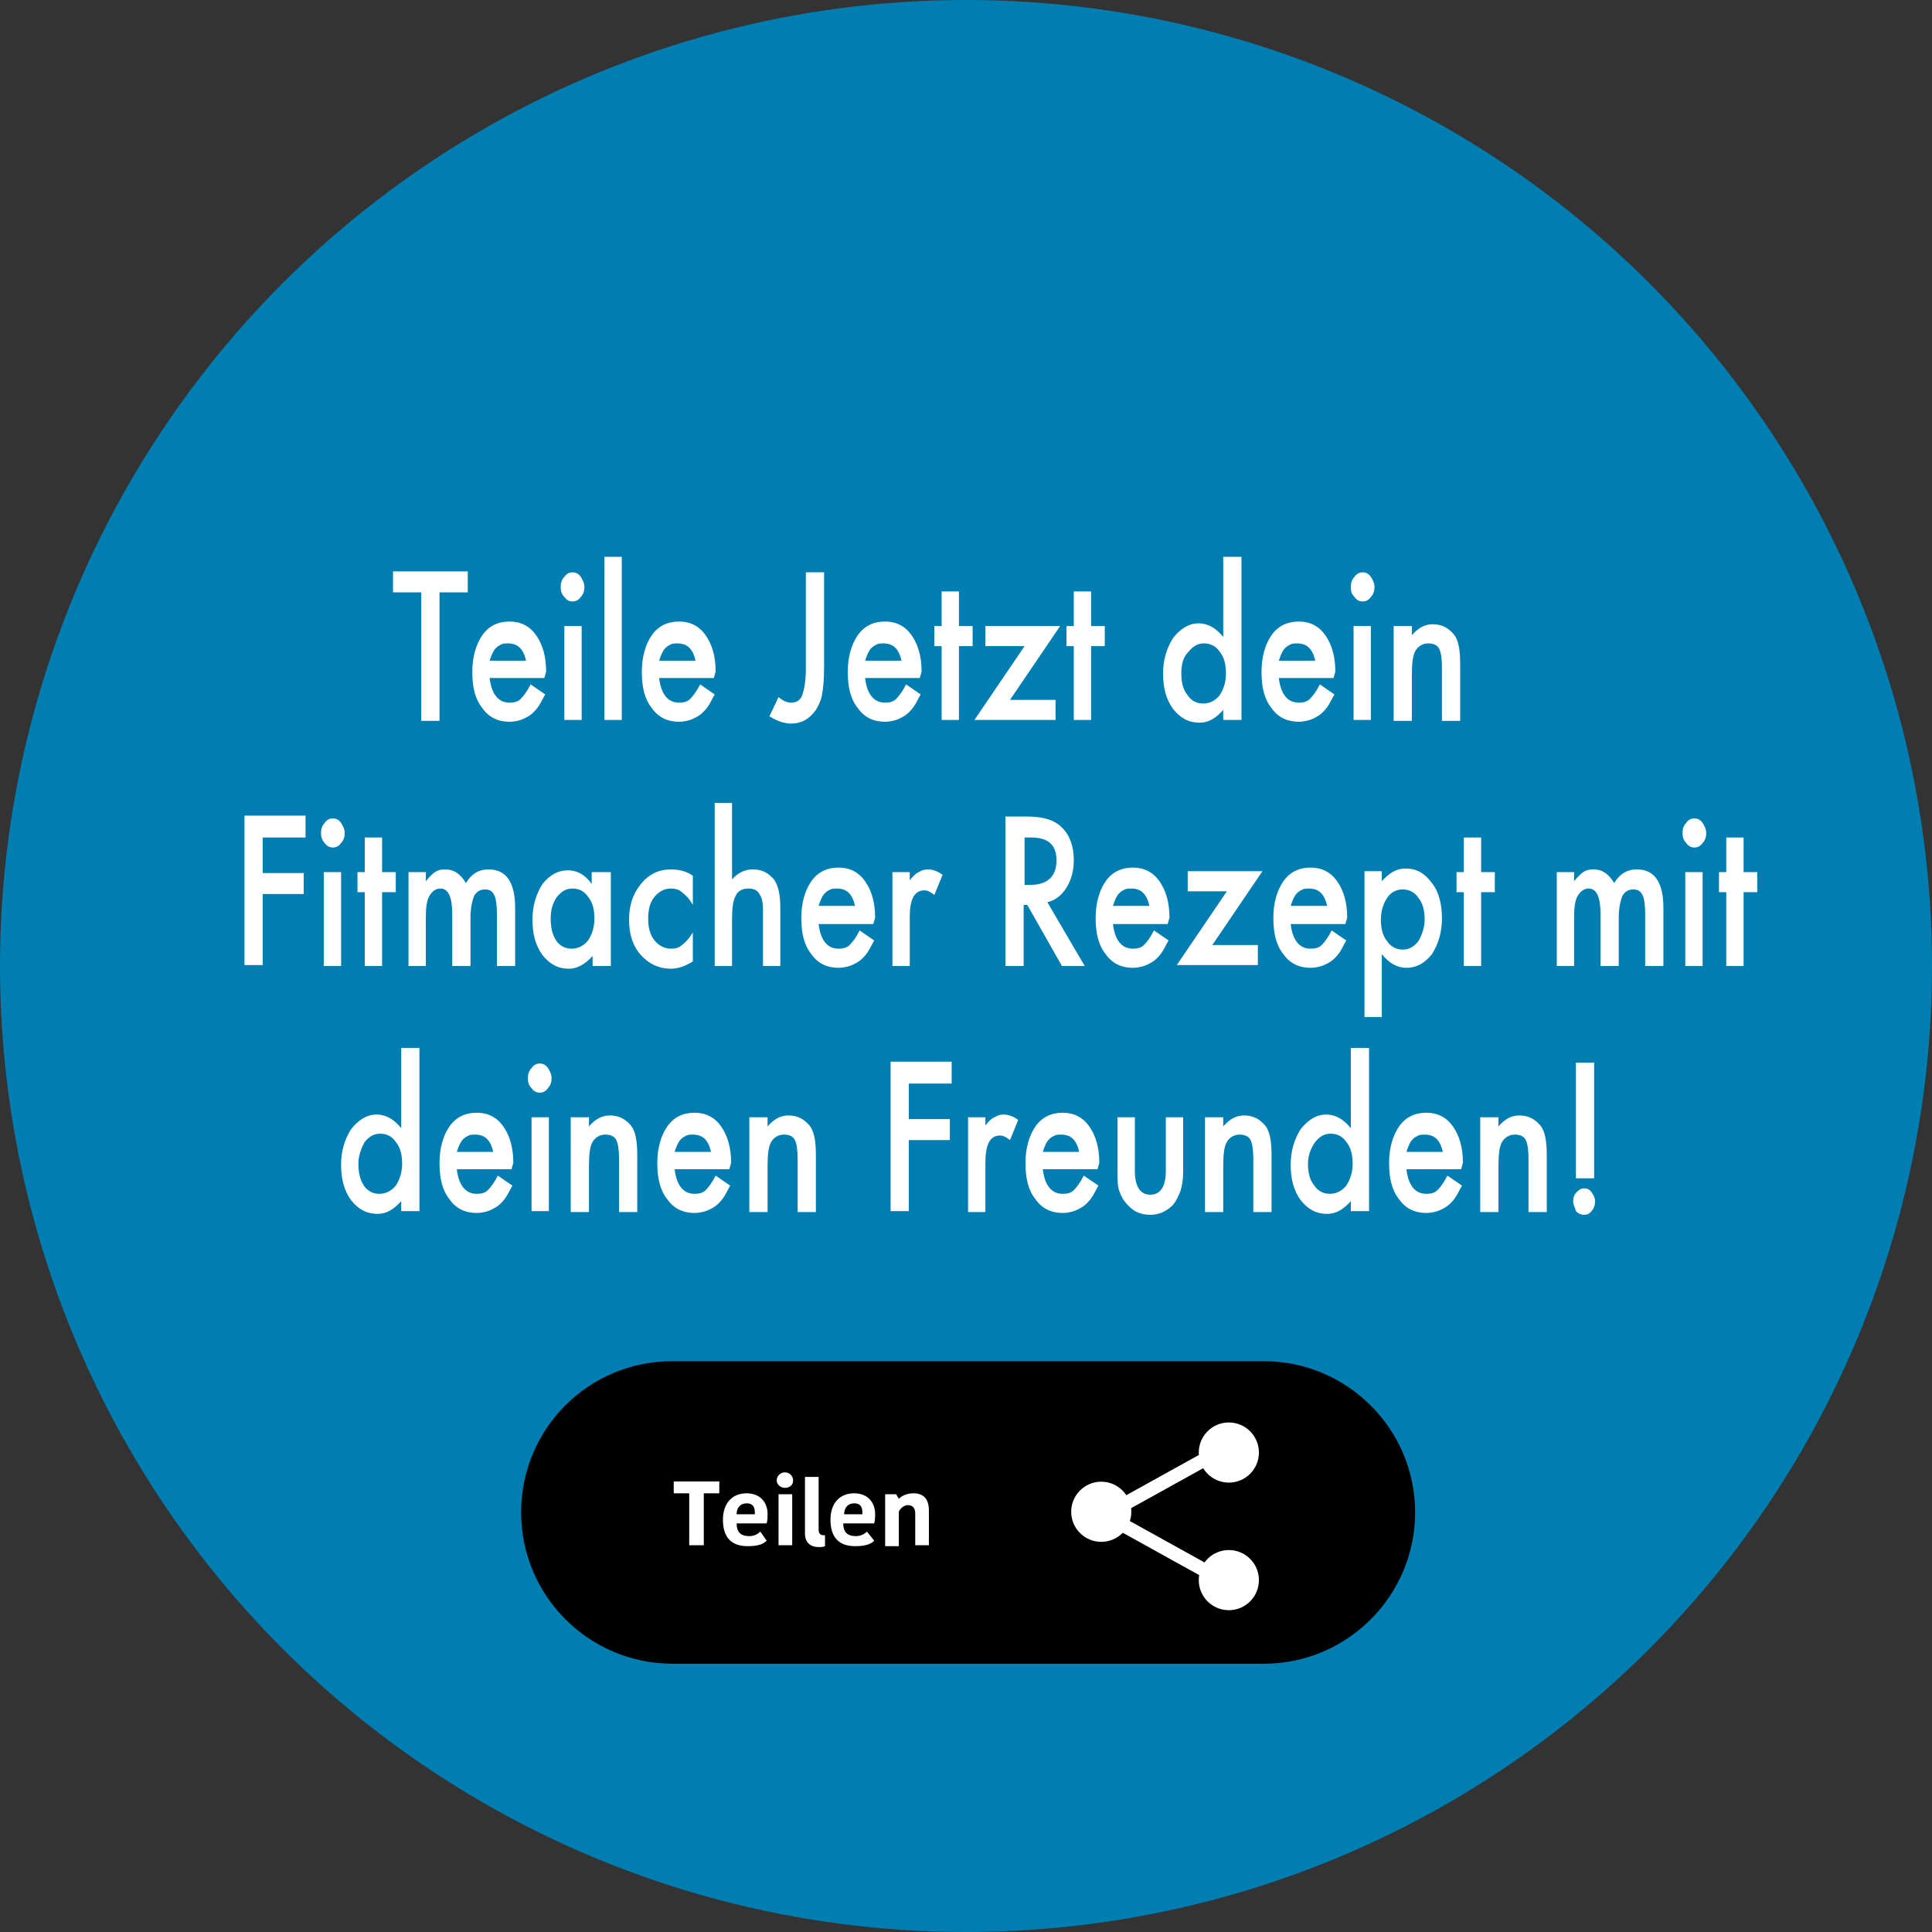
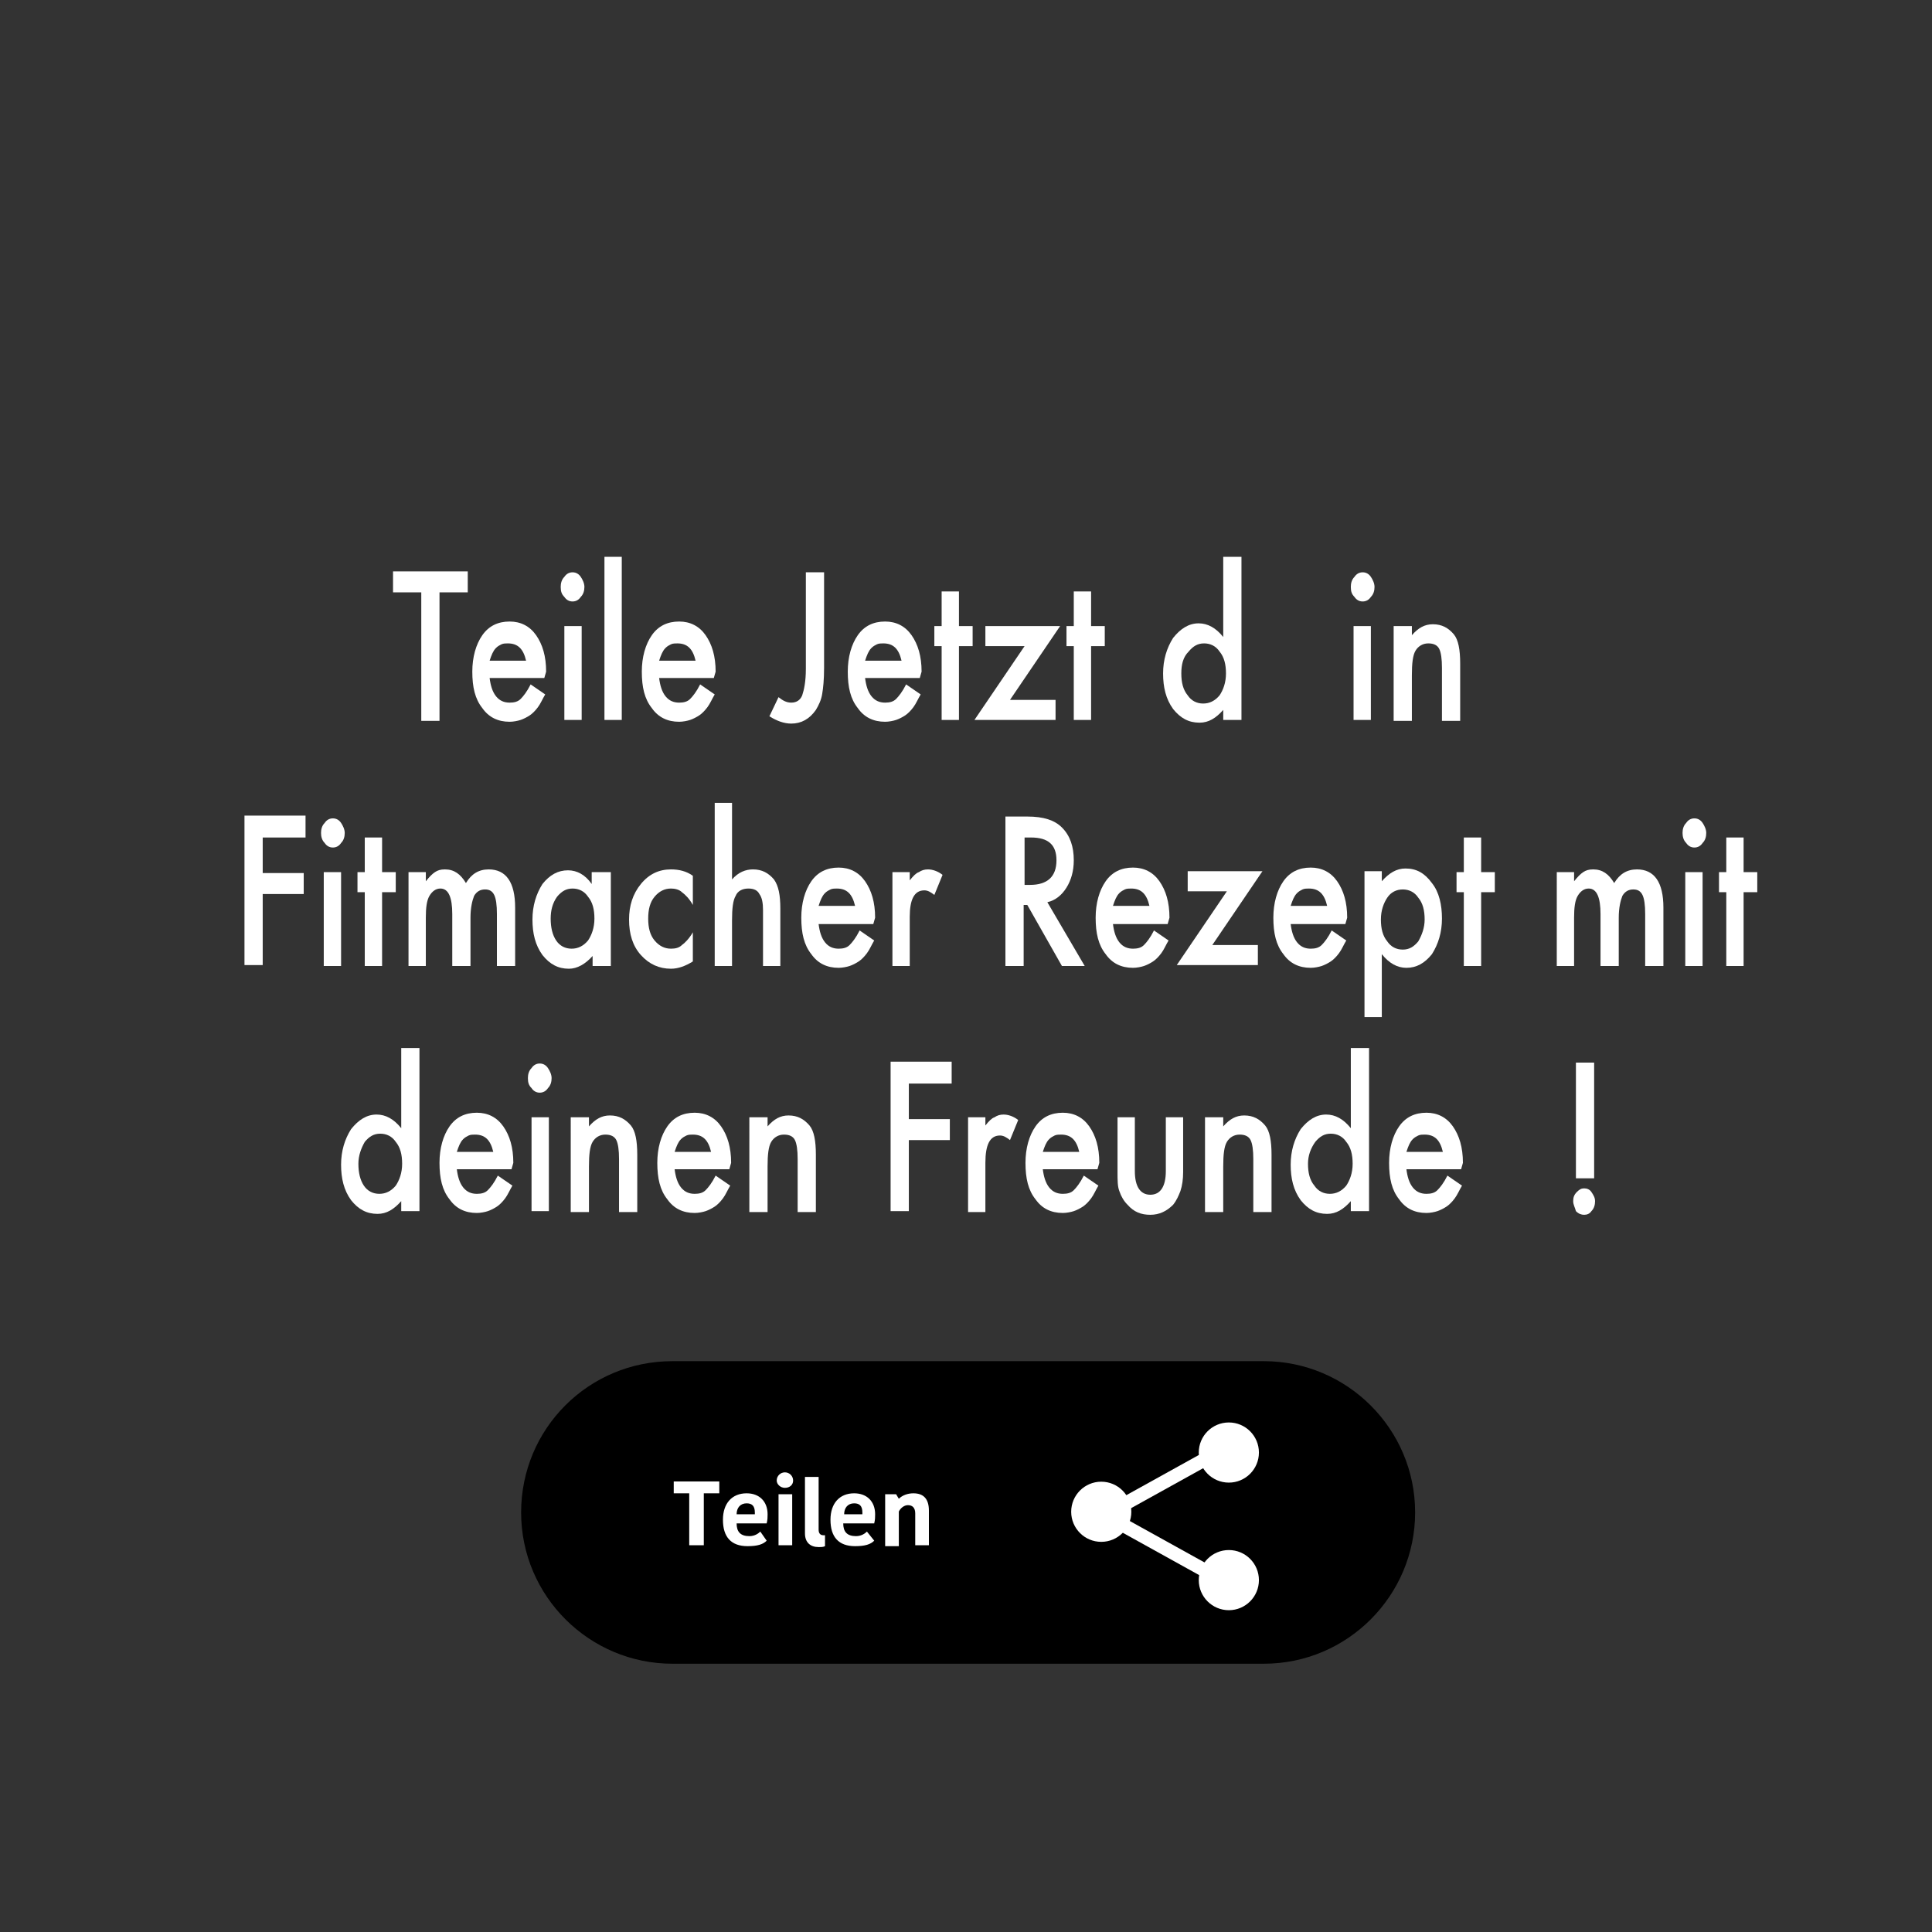
<svg xmlns="http://www.w3.org/2000/svg" version="1.1" id="Ebene_1" x="0px" y="0px" viewBox="0 0 212 212" style="enable-background:new 0 0 212 212;" xml:space="preserve">
  <rect x="0" y="0" width="212" height="212" fill="#333333" stroke="none" />
  <style type="text/css">
	.st0{fill:#007EB2;}
	.st1{enable-background:new    ;}
	.st2{fill:#FFFFFF;}
</style>
  <g id="Gruppe_1616" transform="translate(-1414 -15016)">
-     <circle id="Ellipse_13" class="st0" cx="1520" cy="15122" r="106" />
    <g id="Gruppe_1615" transform="translate(-2.973 -10.5)">
      <g class="st1">
        <path class="st2" d="M1465.2,15091.5v14.1h-2v-14.1h-3.1v-2.3h8.2v2.3H1465.2z" />
        <path class="st2" d="M1476.7,15100.9h-6c0.1,0.8,0.3,1.5,0.7,2c0.4,0.5,0.9,0.7,1.5,0.7c0.5,0,0.9-0.1,1.2-0.4     c0.3-0.3,0.7-0.8,1.1-1.6l1.6,1.1c-0.3,0.5-0.5,1-0.8,1.4c-0.3,0.4-0.6,0.7-0.9,0.9c-0.3,0.2-0.7,0.4-1,0.5s-0.8,0.2-1.2,0.2     c-1.3,0-2.3-0.5-3-1.5c-0.8-1-1.1-2.3-1.1-4c0-1.6,0.4-3,1.1-4c0.7-1,1.7-1.5,3-1.5c1.2,0,2.2,0.5,2.9,1.5c0.7,1,1.1,2.3,1.1,4     L1476.7,15100.9z M1474.7,15099c-0.3-1.3-0.9-1.9-2-1.9c-0.2,0-0.5,0-0.7,0.1c-0.2,0.1-0.4,0.2-0.6,0.4s-0.3,0.4-0.4,0.6     c-0.1,0.2-0.2,0.5-0.3,0.8H1474.7z" />
        <path class="st2" d="M1478.5,15090.9c0-0.4,0.1-0.8,0.4-1.1c0.2-0.3,0.5-0.5,0.9-0.5c0.4,0,0.7,0.2,0.9,0.5     c0.2,0.3,0.4,0.7,0.4,1.1s-0.1,0.8-0.4,1.1c-0.2,0.3-0.5,0.5-0.9,0.5c-0.4,0-0.7-0.2-0.9-0.5     C1478.6,15091.7,1478.5,15091.4,1478.5,15090.9z M1480.8,15095.2v10.3h-1.9v-10.3H1480.8z" />
        <path class="st2" d="M1485.2,15087.6v17.9h-1.9v-17.9H1485.2z" />
        <path class="st2" d="M1495.3,15100.9h-6c0.1,0.8,0.3,1.5,0.7,2c0.4,0.5,0.9,0.7,1.5,0.7c0.5,0,0.9-0.1,1.2-0.4     c0.3-0.3,0.7-0.8,1.1-1.6l1.6,1.1c-0.3,0.5-0.5,1-0.8,1.4c-0.3,0.4-0.6,0.7-0.9,0.9c-0.3,0.2-0.7,0.4-1,0.5s-0.8,0.2-1.2,0.2     c-1.3,0-2.3-0.5-3-1.5c-0.8-1-1.1-2.3-1.1-4c0-1.6,0.4-3,1.1-4c0.7-1,1.7-1.5,3-1.5c1.2,0,2.2,0.5,2.9,1.5c0.7,1,1.1,2.3,1.1,4     L1495.3,15100.9z M1493.3,15099c-0.3-1.3-0.9-1.9-2-1.9c-0.2,0-0.5,0-0.7,0.1c-0.2,0.1-0.4,0.2-0.6,0.4s-0.3,0.4-0.4,0.6     c-0.1,0.2-0.2,0.5-0.3,0.8H1493.3z" />
        <path class="st2" d="M1507.4,15089.2v10.6c0,1.3-0.1,2.2-0.2,2.8c-0.1,0.7-0.4,1.3-0.7,1.8c-0.7,1-1.6,1.5-2.7,1.5     c-0.8,0-1.6-0.3-2.4-0.8l1-2.1c0.5,0.4,0.9,0.6,1.4,0.6c0.6,0,1-0.3,1.2-0.8c0.2-0.6,0.4-1.5,0.4-2.9v-10.6H1507.4z" />
        <path class="st2" d="M1517.9,15100.9h-6c0.1,0.8,0.3,1.5,0.7,2c0.4,0.5,0.9,0.7,1.5,0.7c0.5,0,0.9-0.1,1.2-0.4     c0.3-0.3,0.7-0.8,1.1-1.6l1.6,1.1c-0.3,0.5-0.5,1-0.8,1.4c-0.3,0.4-0.6,0.7-0.9,0.9c-0.3,0.2-0.7,0.4-1,0.5s-0.8,0.2-1.2,0.2     c-1.3,0-2.3-0.5-3-1.5c-0.8-1-1.1-2.3-1.1-4c0-1.6,0.4-3,1.1-4c0.7-1,1.7-1.5,3-1.5c1.2,0,2.2,0.5,2.9,1.5c0.7,1,1.1,2.3,1.1,4     L1517.9,15100.9z M1515.9,15099c-0.3-1.3-0.9-1.9-2-1.9c-0.2,0-0.5,0-0.7,0.1c-0.2,0.1-0.4,0.2-0.6,0.4s-0.3,0.4-0.4,0.6     c-0.1,0.2-0.2,0.5-0.3,0.8H1515.9z" />
        <path class="st2" d="M1522.2,15097.4v8.1h-1.9v-8.1h-0.8v-2.2h0.8v-3.8h1.9v3.8h1.5v2.2H1522.2z" />
        <path class="st2" d="M1527.8,15103.3h5v2.2h-8.9l5.5-8.1h-4.3v-2.2h8.2L1527.8,15103.3z" />
        <path class="st2" d="M1536.7,15097.4v8.1h-1.9v-8.1h-0.8v-2.2h0.8v-3.8h1.9v3.8h1.5v2.2H1536.7z" />
        <path class="st2" d="M1551.2,15087.6h2v17.9h-2v-1.1c-0.8,0.9-1.6,1.4-2.6,1.4c-1.2,0-2.1-0.5-2.9-1.5c-0.8-1.1-1.1-2.4-1.1-3.9     c0-1.5,0.4-2.8,1.1-3.9c0.8-1,1.7-1.6,2.8-1.6c1,0,1.9,0.5,2.7,1.5V15087.6z M1546.6,15100.4c0,1,0.2,1.8,0.7,2.4     c0.4,0.6,1,0.9,1.7,0.9c0.7,0,1.3-0.3,1.8-0.9c0.4-0.6,0.7-1.4,0.7-2.4c0-1-0.2-1.8-0.7-2.4c-0.4-0.6-1-0.9-1.7-0.9     c-0.7,0-1.2,0.3-1.7,0.9C1546.8,15098.6,1546.6,15099.4,1546.6,15100.4z" />
-         <path class="st2" d="M1563.3,15100.9h-6c0.1,0.8,0.3,1.5,0.7,2c0.4,0.5,0.9,0.7,1.5,0.7c0.5,0,0.9-0.1,1.2-0.4     c0.3-0.3,0.7-0.8,1.1-1.6l1.6,1.1c-0.3,0.5-0.5,1-0.8,1.4c-0.3,0.4-0.6,0.7-0.9,0.9c-0.3,0.2-0.7,0.4-1,0.5s-0.8,0.2-1.2,0.2     c-1.3,0-2.3-0.5-3-1.5c-0.8-1-1.1-2.3-1.1-4c0-1.6,0.4-3,1.1-4c0.7-1,1.7-1.5,3-1.5c1.2,0,2.2,0.5,2.9,1.5c0.7,1,1.1,2.3,1.1,4     L1563.3,15100.9z M1561.3,15099c-0.3-1.3-0.9-1.9-2-1.9c-0.2,0-0.5,0-0.7,0.1c-0.2,0.1-0.4,0.2-0.6,0.4c-0.2,0.2-0.3,0.4-0.4,0.6     c-0.1,0.2-0.2,0.5-0.3,0.8H1561.3z" />
        <path class="st2" d="M1565.2,15090.9c0-0.4,0.1-0.8,0.4-1.1c0.2-0.3,0.5-0.5,0.9-0.5c0.4,0,0.7,0.2,0.9,0.5     c0.2,0.3,0.4,0.7,0.4,1.1s-0.1,0.8-0.4,1.1c-0.2,0.3-0.5,0.5-0.9,0.5c-0.4,0-0.7-0.2-0.9-0.5     C1565.3,15091.7,1565.2,15091.4,1565.2,15090.9z M1567.4,15095.2v10.3h-1.9v-10.3H1567.4z" />
        <path class="st2" d="M1569.9,15095.2h2v1c0.7-0.8,1.4-1.2,2.3-1.2c1,0,1.7,0.4,2.3,1.1c0.5,0.6,0.7,1.7,0.7,3.2v6.3h-2v-5.8     c0-1-0.1-1.7-0.3-2.1c-0.2-0.4-0.6-0.6-1.2-0.6c-0.6,0-1.1,0.3-1.4,0.8c-0.3,0.5-0.4,1.4-0.4,2.7v5h-2V15095.2z" />
      </g>
      <g class="st1">
        <path class="st2" d="M1450.5,15118.4h-4.7v3.9h4.5v2.3h-4.5v7.8h-2v-16.4h6.7V15118.4z" />
        <path class="st2" d="M1452.2,15117.9c0-0.4,0.1-0.8,0.4-1.1c0.2-0.3,0.5-0.5,0.9-0.5c0.4,0,0.7,0.2,0.9,0.5     c0.2,0.3,0.4,0.7,0.4,1.1s-0.1,0.8-0.4,1.1c-0.2,0.3-0.5,0.5-0.9,0.5c-0.4,0-0.7-0.2-0.9-0.5     C1452.3,15118.7,1452.2,15118.3,1452.2,15117.9z M1454.4,15122.2v10.3h-1.9v-10.3H1454.4z" />
        <path class="st2" d="M1458.9,15124.4v8.1h-1.9v-8.1h-0.8v-2.2h0.8v-3.8h1.9v3.8h1.5v2.2H1458.9z" />
        <path class="st2" d="M1461.8,15122.2h1.9v1c0.4-0.5,0.7-0.8,1-1c0.3-0.2,0.6-0.3,1.1-0.3c1,0,1.7,0.5,2.3,1.5     c0.6-1,1.4-1.5,2.5-1.5c1.9,0,2.9,1.4,2.9,4.2v6.4h-2v-5.7c0-1-0.1-1.7-0.3-2.1c-0.2-0.4-0.5-0.6-1-0.6c-0.5,0-0.9,0.2-1.2,0.7     c-0.2,0.5-0.4,1.3-0.4,2.4v5.3h-2v-5.7c0-1.8-0.4-2.8-1.3-2.8c-0.5,0-0.9,0.3-1.2,0.8s-0.4,1.3-0.4,2.4v5.3h-1.9V15122.2z" />
        <path class="st2" d="M1482,15122.2h2v10.3h-2v-1.1c-0.8,0.9-1.7,1.4-2.6,1.4c-1.2,0-2.1-0.5-2.9-1.5c-0.8-1.1-1.1-2.4-1.1-3.9     c0-1.5,0.4-2.8,1.1-3.9c0.8-1,1.7-1.5,2.8-1.5c1,0,1.9,0.5,2.6,1.5V15122.2z M1477.4,15127.3c0,1,0.2,1.8,0.6,2.4     c0.4,0.6,1,0.9,1.7,0.9c0.7,0,1.3-0.3,1.8-0.9c0.4-0.6,0.7-1.4,0.7-2.4c0-1-0.2-1.8-0.7-2.4c-0.4-0.6-1-0.9-1.7-0.9     c-0.7,0-1.2,0.3-1.7,0.9C1477.6,15125.6,1477.4,15126.4,1477.4,15127.3z" />
        <path class="st2" d="M1493,15122.6v3.2c-0.4-0.7-0.8-1.1-1.2-1.4c-0.3-0.3-0.8-0.4-1.2-0.4c-0.7,0-1.3,0.3-1.8,0.9     c-0.5,0.6-0.7,1.4-0.7,2.4c0,1,0.2,1.8,0.7,2.4c0.5,0.6,1.1,0.9,1.8,0.9c0.5,0,0.9-0.1,1.2-0.4c0.3-0.2,0.8-0.7,1.2-1.4v3.2     c-0.8,0.5-1.6,0.8-2.4,0.8c-1.3,0-2.4-0.5-3.3-1.5c-0.9-1-1.3-2.3-1.3-3.9c0-1.5,0.4-2.8,1.3-3.9c0.9-1.1,2-1.6,3.3-1.6     C1491.5,15121.9,1492.3,15122.1,1493,15122.6z" />
        <path class="st2" d="M1495.4,15114.6h1.9v8.4c0.7-0.8,1.5-1.1,2.3-1.1c1,0,1.7,0.4,2.3,1.1c0.5,0.7,0.7,1.7,0.7,3.2v6.3h-1.9     v-6.1c0-0.8-0.1-1.4-0.4-1.8c-0.2-0.4-0.6-0.6-1.2-0.6c-0.7,0-1.2,0.3-1.4,0.8c-0.3,0.5-0.4,1.4-0.4,2.7v5h-1.9V15114.6z" />
        <path class="st2" d="M1512.8,15127.9h-6c0.1,0.8,0.3,1.5,0.7,2c0.4,0.5,0.9,0.7,1.5,0.7c0.5,0,0.9-0.1,1.2-0.4     c0.3-0.3,0.7-0.8,1.1-1.6l1.6,1.1c-0.3,0.5-0.5,1-0.8,1.4c-0.3,0.4-0.6,0.7-0.9,0.9c-0.3,0.2-0.7,0.4-1,0.5s-0.8,0.2-1.2,0.2     c-1.3,0-2.3-0.5-3-1.5c-0.8-1-1.1-2.3-1.1-4c0-1.6,0.4-3,1.1-4c0.7-1,1.7-1.5,3-1.5c1.2,0,2.2,0.5,2.9,1.5c0.7,1,1.1,2.3,1.1,4     L1512.8,15127.9z M1510.8,15125.9c-0.3-1.3-0.9-1.9-2-1.9c-0.2,0-0.5,0-0.7,0.1c-0.2,0.1-0.4,0.2-0.6,0.4s-0.3,0.4-0.4,0.6     c-0.1,0.2-0.2,0.5-0.3,0.8H1510.8z" />
        <path class="st2" d="M1514.9,15122.2h1.9v0.9c0.4-0.5,0.7-0.8,1-0.9c0.3-0.2,0.6-0.3,1-0.3c0.5,0,1.1,0.2,1.6,0.6l-0.9,2.2     c-0.4-0.3-0.7-0.5-1.1-0.5c-1.1,0-1.6,1-1.6,2.9v5.4h-1.9V15122.2z" />
        <path class="st2" d="M1531.9,15125.5l4.1,7h-2.5l-3.8-6.7h-0.4v6.7h-2v-16.4h2.4c1.8,0,3,0.4,3.8,1.2c0.9,0.9,1.3,2.1,1.3,3.6     c0,1.2-0.3,2.2-0.8,3S1532.8,15125.3,1531.9,15125.5z M1529.4,15123.6h0.6c1.9,0,2.9-0.9,2.9-2.7c0-1.7-0.9-2.5-2.8-2.5h-0.7     V15123.6z" />
        <path class="st2" d="M1545.1,15127.9h-6c0.1,0.8,0.3,1.5,0.7,2c0.4,0.5,0.9,0.7,1.5,0.7c0.5,0,0.9-0.1,1.2-0.4     c0.3-0.3,0.7-0.8,1.1-1.6l1.6,1.1c-0.3,0.5-0.5,1-0.8,1.4c-0.3,0.4-0.6,0.7-0.9,0.9c-0.3,0.2-0.7,0.4-1,0.5s-0.8,0.2-1.2,0.2     c-1.3,0-2.3-0.5-3-1.5c-0.8-1-1.1-2.3-1.1-4c0-1.6,0.4-3,1.1-4c0.7-1,1.7-1.5,3-1.5c1.2,0,2.2,0.5,2.9,1.5c0.7,1,1.1,2.3,1.1,4     L1545.1,15127.9z M1543.1,15125.9c-0.3-1.3-0.9-1.9-2-1.9c-0.2,0-0.5,0-0.7,0.1c-0.2,0.1-0.4,0.2-0.6,0.4     c-0.2,0.2-0.3,0.4-0.4,0.6c-0.1,0.2-0.2,0.5-0.3,0.8H1543.1z" />
        <path class="st2" d="M1550,15130.2h5v2.2h-8.9l5.5-8.1h-4.3v-2.2h8.2L1550,15130.2z" />
        <path class="st2" d="M1564.6,15127.9h-6c0.1,0.8,0.3,1.5,0.7,2c0.4,0.5,0.9,0.7,1.5,0.7c0.5,0,0.9-0.1,1.2-0.4     c0.3-0.3,0.7-0.8,1.1-1.6l1.6,1.1c-0.3,0.5-0.5,1-0.8,1.4c-0.3,0.4-0.6,0.7-0.9,0.9c-0.3,0.2-0.7,0.4-1,0.5s-0.8,0.2-1.2,0.2     c-1.3,0-2.3-0.5-3-1.5c-0.8-1-1.1-2.3-1.1-4c0-1.6,0.4-3,1.1-4c0.7-1,1.7-1.5,3-1.5c1.2,0,2.2,0.5,2.9,1.5c0.7,1,1.1,2.3,1.1,4     L1564.6,15127.9z M1562.6,15125.9c-0.3-1.3-0.9-1.9-2-1.9c-0.2,0-0.5,0-0.7,0.1c-0.2,0.1-0.4,0.2-0.6,0.4     c-0.2,0.2-0.3,0.4-0.4,0.6c-0.1,0.2-0.2,0.5-0.3,0.8H1562.6z" />
        <path class="st2" d="M1568.6,15138.1h-1.9v-16h1.9v1.1c0.8-0.9,1.6-1.4,2.6-1.4c1.2,0,2.1,0.5,2.9,1.6c0.8,1,1.1,2.4,1.1,3.9     c0,1.5-0.4,2.8-1.1,3.9c-0.8,1-1.7,1.5-2.8,1.5c-1,0-1.9-0.5-2.7-1.5V15138.1z M1573.3,15127.4c0-1-0.2-1.8-0.7-2.4     c-0.4-0.6-1-0.9-1.7-0.9c-0.7,0-1.3,0.3-1.7,0.9c-0.4,0.6-0.7,1.4-0.7,2.4c0,1,0.2,1.8,0.7,2.4c0.4,0.6,1,0.9,1.7,0.9     c0.7,0,1.2-0.3,1.7-0.9C1573,15129.1,1573.3,15128.3,1573.3,15127.4z" />
        <path class="st2" d="M1579.5,15124.4v8.1h-1.9v-8.1h-0.8v-2.2h0.8v-3.8h1.9v3.8h1.5v2.2H1579.5z" />
        <path class="st2" d="M1587.8,15122.2h1.9v1c0.4-0.5,0.7-0.8,1-1c0.3-0.2,0.6-0.3,1.1-0.3c1,0,1.7,0.5,2.3,1.5     c0.6-1,1.4-1.5,2.5-1.5c1.9,0,2.9,1.4,2.9,4.2v6.4h-2v-5.7c0-1-0.1-1.7-0.3-2.1c-0.2-0.4-0.5-0.6-1-0.6c-0.5,0-0.9,0.2-1.2,0.7     c-0.2,0.5-0.4,1.3-0.4,2.4v5.3h-2v-5.7c0-1.8-0.4-2.8-1.3-2.8c-0.5,0-0.9,0.3-1.2,0.8s-0.4,1.3-0.4,2.4v5.3h-1.9V15122.2z" />
        <path class="st2" d="M1601.6,15117.9c0-0.4,0.1-0.8,0.4-1.1c0.2-0.3,0.5-0.5,0.9-0.5c0.4,0,0.7,0.2,0.9,0.5     c0.2,0.3,0.4,0.7,0.4,1.1s-0.1,0.8-0.4,1.1c-0.2,0.3-0.5,0.5-0.9,0.5c-0.4,0-0.7-0.2-0.9-0.5     C1601.7,15118.7,1601.6,15118.3,1601.6,15117.9z M1603.8,15122.2v10.3h-1.9v-10.3H1603.8z" />
        <path class="st2" d="M1608.3,15124.4v8.1h-1.9v-8.1h-0.8v-2.2h0.8v-3.8h1.9v3.8h1.5v2.2H1608.3z" />
      </g>
      <g class="st1">
        <path class="st2" d="M1461,15141.5h2v17.9h-2v-1.1c-0.8,0.9-1.6,1.4-2.6,1.4c-1.2,0-2.1-0.5-2.9-1.5c-0.8-1.1-1.1-2.4-1.1-3.9     c0-1.5,0.4-2.8,1.1-3.9c0.8-1,1.7-1.6,2.8-1.6c1,0,1.9,0.5,2.7,1.5V15141.5z M1456.3,15154.2c0,1,0.2,1.8,0.6,2.4     c0.4,0.6,1,0.9,1.7,0.9c0.7,0,1.3-0.3,1.8-0.9c0.4-0.6,0.7-1.4,0.7-2.4c0-1-0.2-1.8-0.7-2.4c-0.4-0.6-1-0.9-1.7-0.9     c-0.7,0-1.2,0.3-1.7,0.9C1456.6,15152.5,1456.3,15153.3,1456.3,15154.2z" />
        <path class="st2" d="M1473.1,15154.8h-6c0.1,0.8,0.3,1.5,0.7,2c0.4,0.5,0.9,0.7,1.5,0.7c0.5,0,0.9-0.1,1.2-0.4     c0.3-0.3,0.7-0.8,1.1-1.6l1.6,1.1c-0.3,0.5-0.5,1-0.8,1.4c-0.3,0.4-0.6,0.7-0.9,0.9c-0.3,0.2-0.7,0.4-1,0.5s-0.8,0.2-1.2,0.2     c-1.3,0-2.3-0.5-3-1.5c-0.8-1-1.1-2.3-1.1-4c0-1.6,0.4-3,1.1-4c0.7-1,1.7-1.5,3-1.5c1.2,0,2.2,0.5,2.9,1.5c0.7,1,1.1,2.3,1.1,4     L1473.1,15154.8z M1471.1,15152.9c-0.3-1.3-0.9-1.9-2-1.9c-0.2,0-0.5,0-0.7,0.1c-0.2,0.1-0.4,0.2-0.6,0.4     c-0.2,0.2-0.3,0.4-0.4,0.6c-0.1,0.2-0.2,0.5-0.3,0.8H1471.1z" />
        <path class="st2" d="M1474.9,15144.8c0-0.4,0.1-0.8,0.4-1.1c0.2-0.3,0.5-0.5,0.9-0.5c0.4,0,0.7,0.2,0.9,0.5     c0.2,0.3,0.4,0.7,0.4,1.1s-0.1,0.8-0.4,1.1c-0.2,0.3-0.5,0.5-0.9,0.5c-0.4,0-0.7-0.2-0.9-0.5     C1475,15145.6,1474.9,15145.3,1474.9,15144.8z M1477.2,15149.1v10.3h-1.9v-10.3H1477.2z" />
        <path class="st2" d="M1479.6,15149.1h2v1c0.7-0.8,1.4-1.2,2.3-1.2c1,0,1.7,0.4,2.3,1.1c0.5,0.6,0.7,1.7,0.7,3.2v6.3h-2v-5.8     c0-1-0.1-1.7-0.3-2.1c-0.2-0.4-0.6-0.6-1.2-0.6c-0.6,0-1.1,0.3-1.4,0.8c-0.3,0.5-0.4,1.4-0.4,2.7v5h-2V15149.1z" />
        <path class="st2" d="M1497,15154.8h-6c0.1,0.8,0.3,1.5,0.7,2c0.4,0.5,0.9,0.7,1.5,0.7c0.5,0,0.9-0.1,1.2-0.4     c0.3-0.3,0.7-0.8,1.1-1.6l1.6,1.1c-0.3,0.5-0.5,1-0.8,1.4c-0.3,0.4-0.6,0.7-0.9,0.9c-0.3,0.2-0.7,0.4-1,0.5s-0.8,0.2-1.2,0.2     c-1.3,0-2.3-0.5-3-1.5c-0.8-1-1.1-2.3-1.1-4c0-1.6,0.4-3,1.1-4c0.7-1,1.7-1.5,3-1.5c1.2,0,2.2,0.5,2.9,1.5c0.7,1,1.1,2.3,1.1,4     L1497,15154.8z M1495,15152.9c-0.3-1.3-0.9-1.9-2-1.9c-0.2,0-0.5,0-0.7,0.1c-0.2,0.1-0.4,0.2-0.6,0.4c-0.2,0.2-0.3,0.4-0.4,0.6     c-0.1,0.2-0.2,0.5-0.3,0.8H1495z" />
        <path class="st2" d="M1499.2,15149.1h2v1c0.7-0.8,1.4-1.2,2.3-1.2c1,0,1.7,0.4,2.3,1.1c0.5,0.6,0.7,1.7,0.7,3.2v6.3h-2v-5.8     c0-1-0.1-1.7-0.3-2.1c-0.2-0.4-0.6-0.6-1.2-0.6c-0.6,0-1.1,0.3-1.4,0.8c-0.3,0.5-0.4,1.4-0.4,2.7v5h-2V15149.1z" />
        <path class="st2" d="M1521.4,15145.4h-4.7v3.9h4.5v2.3h-4.5v7.8h-2v-16.4h6.7V15145.4z" />
        <path class="st2" d="M1523.2,15149.1h1.9v0.9c0.4-0.5,0.7-0.8,1-0.9c0.3-0.2,0.6-0.3,1-0.3c0.5,0,1.1,0.2,1.6,0.6l-0.9,2.2     c-0.4-0.3-0.7-0.5-1.1-0.5c-1.1,0-1.6,1-1.6,3v5.4h-1.9V15149.1z" />
        <path class="st2" d="M1537.4,15154.8h-6c0.1,0.8,0.3,1.5,0.7,2c0.4,0.5,0.9,0.7,1.5,0.7c0.5,0,0.9-0.1,1.2-0.4     c0.3-0.3,0.7-0.8,1.1-1.6l1.6,1.1c-0.3,0.5-0.5,1-0.8,1.4c-0.3,0.4-0.6,0.7-0.9,0.9c-0.3,0.2-0.7,0.4-1,0.5s-0.8,0.2-1.2,0.2     c-1.3,0-2.3-0.5-3-1.5c-0.8-1-1.1-2.3-1.1-4c0-1.6,0.4-3,1.1-4c0.7-1,1.7-1.5,3-1.5c1.2,0,2.2,0.5,2.9,1.5c0.7,1,1.1,2.3,1.1,4     L1537.4,15154.8z M1535.4,15152.9c-0.3-1.3-0.9-1.9-2-1.9c-0.2,0-0.5,0-0.7,0.1c-0.2,0.1-0.4,0.2-0.6,0.4     c-0.2,0.2-0.3,0.4-0.4,0.6c-0.1,0.2-0.2,0.5-0.3,0.8H1535.4z" />
        <path class="st2" d="M1541.5,15149.1v5.9c0,1.7,0.6,2.6,1.7,2.6c1.1,0,1.7-0.9,1.7-2.6v-5.9h1.9v6c0,0.8-0.1,1.5-0.3,2.1     c-0.2,0.5-0.4,1-0.8,1.5c-0.7,0.7-1.5,1.1-2.5,1.1c-1,0-1.8-0.3-2.5-1.1c-0.4-0.4-0.7-0.9-0.9-1.5c-0.2-0.5-0.2-1.2-0.2-2.1v-6     H1541.5z" />
        <path class="st2" d="M1549.2,15149.1h2v1c0.7-0.8,1.4-1.2,2.3-1.2c1,0,1.7,0.4,2.3,1.1c0.5,0.6,0.7,1.7,0.7,3.2v6.3h-2v-5.8     c0-1-0.1-1.7-0.3-2.1c-0.2-0.4-0.6-0.6-1.2-0.6c-0.6,0-1.1,0.3-1.4,0.8c-0.3,0.5-0.4,1.4-0.4,2.7v5h-2V15149.1z" />
        <path class="st2" d="M1565.2,15141.5h2v17.9h-2v-1.1c-0.8,0.9-1.6,1.4-2.6,1.4c-1.2,0-2.1-0.5-2.9-1.5c-0.8-1.1-1.1-2.4-1.1-3.9     c0-1.5,0.4-2.8,1.1-3.9c0.8-1,1.7-1.6,2.8-1.6c1,0,1.9,0.5,2.7,1.5V15141.5z M1560.5,15154.2c0,1,0.2,1.8,0.7,2.4     c0.4,0.6,1,0.9,1.7,0.9c0.7,0,1.3-0.3,1.8-0.9c0.4-0.6,0.7-1.4,0.7-2.4c0-1-0.2-1.8-0.7-2.4c-0.4-0.6-1-0.9-1.7-0.9     c-0.7,0-1.2,0.3-1.7,0.9C1560.8,15152.5,1560.5,15153.3,1560.5,15154.2z" />
        <path class="st2" d="M1577.3,15154.8h-6c0.1,0.8,0.3,1.5,0.7,2c0.4,0.5,0.9,0.7,1.5,0.7c0.5,0,0.9-0.1,1.2-0.4     c0.3-0.3,0.7-0.8,1.1-1.6l1.6,1.1c-0.3,0.5-0.5,1-0.8,1.4c-0.3,0.4-0.6,0.7-0.9,0.9c-0.3,0.2-0.7,0.4-1,0.5s-0.8,0.2-1.2,0.2     c-1.3,0-2.3-0.5-3-1.5c-0.8-1-1.1-2.3-1.1-4c0-1.6,0.4-3,1.1-4c0.7-1,1.7-1.5,3-1.5c1.2,0,2.2,0.5,2.9,1.5c0.7,1,1.1,2.3,1.1,4     L1577.3,15154.8z M1575.3,15152.9c-0.3-1.3-0.9-1.9-2-1.9c-0.2,0-0.5,0-0.7,0.1c-0.2,0.1-0.4,0.2-0.6,0.4     c-0.2,0.2-0.3,0.4-0.4,0.6c-0.1,0.2-0.2,0.5-0.3,0.8H1575.3z" />
-         <path class="st2" d="M1579.4,15149.1h2v1c0.7-0.8,1.4-1.2,2.3-1.2c1,0,1.7,0.4,2.3,1.1c0.5,0.6,0.7,1.7,0.7,3.2v6.3h-2v-5.8     c0-1-0.1-1.7-0.3-2.1c-0.2-0.4-0.6-0.6-1.2-0.6c-0.6,0-1.1,0.3-1.4,0.8c-0.3,0.5-0.4,1.4-0.4,2.7v5h-2V15149.1z" />
        <path class="st2" d="M1589.6,15158.3c0-0.4,0.1-0.7,0.4-1s0.5-0.4,0.8-0.4c0.3,0,0.6,0.1,0.8,0.4c0.2,0.3,0.4,0.6,0.4,1     c0,0.4-0.1,0.8-0.4,1.1c-0.2,0.3-0.5,0.4-0.8,0.4c-0.3,0-0.6-0.1-0.9-0.4C1589.8,15159,1589.6,15158.7,1589.6,15158.3z      M1589.9,15155.8v-12.7h2v12.7H1589.9z" />
      </g>
      <g id="Gruppe_1614" transform="translate(461.356 6633.962)">
        <path id="Rechteck_52" d="M1029.4,8541.9h64.9c9.1,0,16.6,7.4,16.6,16.6l0,0c0,9.1-7.4,16.6-16.6,16.6h-64.9     c-9.1,0-16.6-7.4-16.6-16.6l0,0C1012.8,8549.3,1020.2,8541.9,1029.4,8541.9z" />
        <g id="Gruppe_389" transform="translate(1029.846 8548.6)">
          <g class="st1">
            <path class="st2" d="M1.4,7.8h-1.7V6.5h5v1.3H3v5.7H1.4V7.8z" />
            <path class="st2" d="M9.9,13c-0.4,0.4-1,0.6-2.1,0.6c-1.8,0-2.7-1-2.7-2.9c0-1.8,1-2.9,2.6-2.9c1.4,0,2.3,0.9,2.3,2.3       c0,0.3,0,0.6-0.1,1H6.6C6.6,12,7,12.5,8,12.5c0.6,0,1-0.3,1.2-0.5L9.9,13z M6.6,10.1h2V9.9c0-0.7-0.3-1-0.9-1       C7,8.9,6.6,9.4,6.6,10.1z" />
            <path class="st2" d="M11.9,5.5c0.5,0,0.9,0.4,0.9,0.9c0,0.5-0.4,0.8-0.9,0.8c-0.5,0-0.9-0.4-0.9-0.8C11,5.9,11.4,5.5,11.9,5.5z        M11.2,7.9h1.5v5.6h-1.5V7.9z" />
            <path class="st2" d="M15.6,6v5.8c0,0.4,0.2,0.6,0.5,0.6c0.1,0,0.2,0,0.2,0v1.2c-0.2,0.1-0.4,0.1-0.7,0.1       c-0.9,0-1.5-0.5-1.5-1.5V6H15.6z" />
            <path class="st2" d="M21.7,13c-0.4,0.4-1,0.6-2.1,0.6c-1.8,0-2.7-1-2.7-2.9c0-1.8,1-2.9,2.6-2.9c1.4,0,2.3,0.9,2.3,2.3       c0,0.3,0,0.6-0.1,1h-3.4c0,0.9,0.4,1.4,1.4,1.4c0.6,0,1-0.3,1.2-0.5L21.7,13z M18.4,10.1h2V9.9c0-0.7-0.3-1-0.9-1       C18.8,8.9,18.4,9.4,18.4,10.1z" />
            <path class="st2" d="M27.7,13.5h-1.5V10c0-0.6-0.3-0.9-0.8-0.9c-0.4,0-0.8,0.3-1,0.7v3.8h-1.5V7.9h1.2l0.3,0.5h0       C24.8,8,25.4,7.8,26,7.8c1.1,0,1.7,0.6,1.7,1.9V13.5z" />
          </g>
          <g id="Gruppe_388" transform="translate(43.313 20.626) rotate(-90)">
            <circle id="Ellipse_10" class="st2" cx="3.3" cy="17.3" r="3.3" />
            <circle id="Ellipse_11" class="st2" cx="17.3" cy="17.3" r="3.3" />
            <circle id="Ellipse_12" class="st2" cx="10.8" cy="3.3" r="3.3" />
            <rect id="Rechteck_50" x="6.5" y="0.7" transform="matrix(-0.875 -0.485 0.485 -0.875 8.843 21.545)" class="st2" width="1.5" height="17.8" />
            <rect id="Rechteck_51" x="4.8" y="8.9" transform="matrix(-0.485 -0.875 0.875 -0.485 11.939 26.28)" class="st2" width="17.8" height="1.5" />
          </g>
        </g>
      </g>
    </g>
  </g>
</svg>